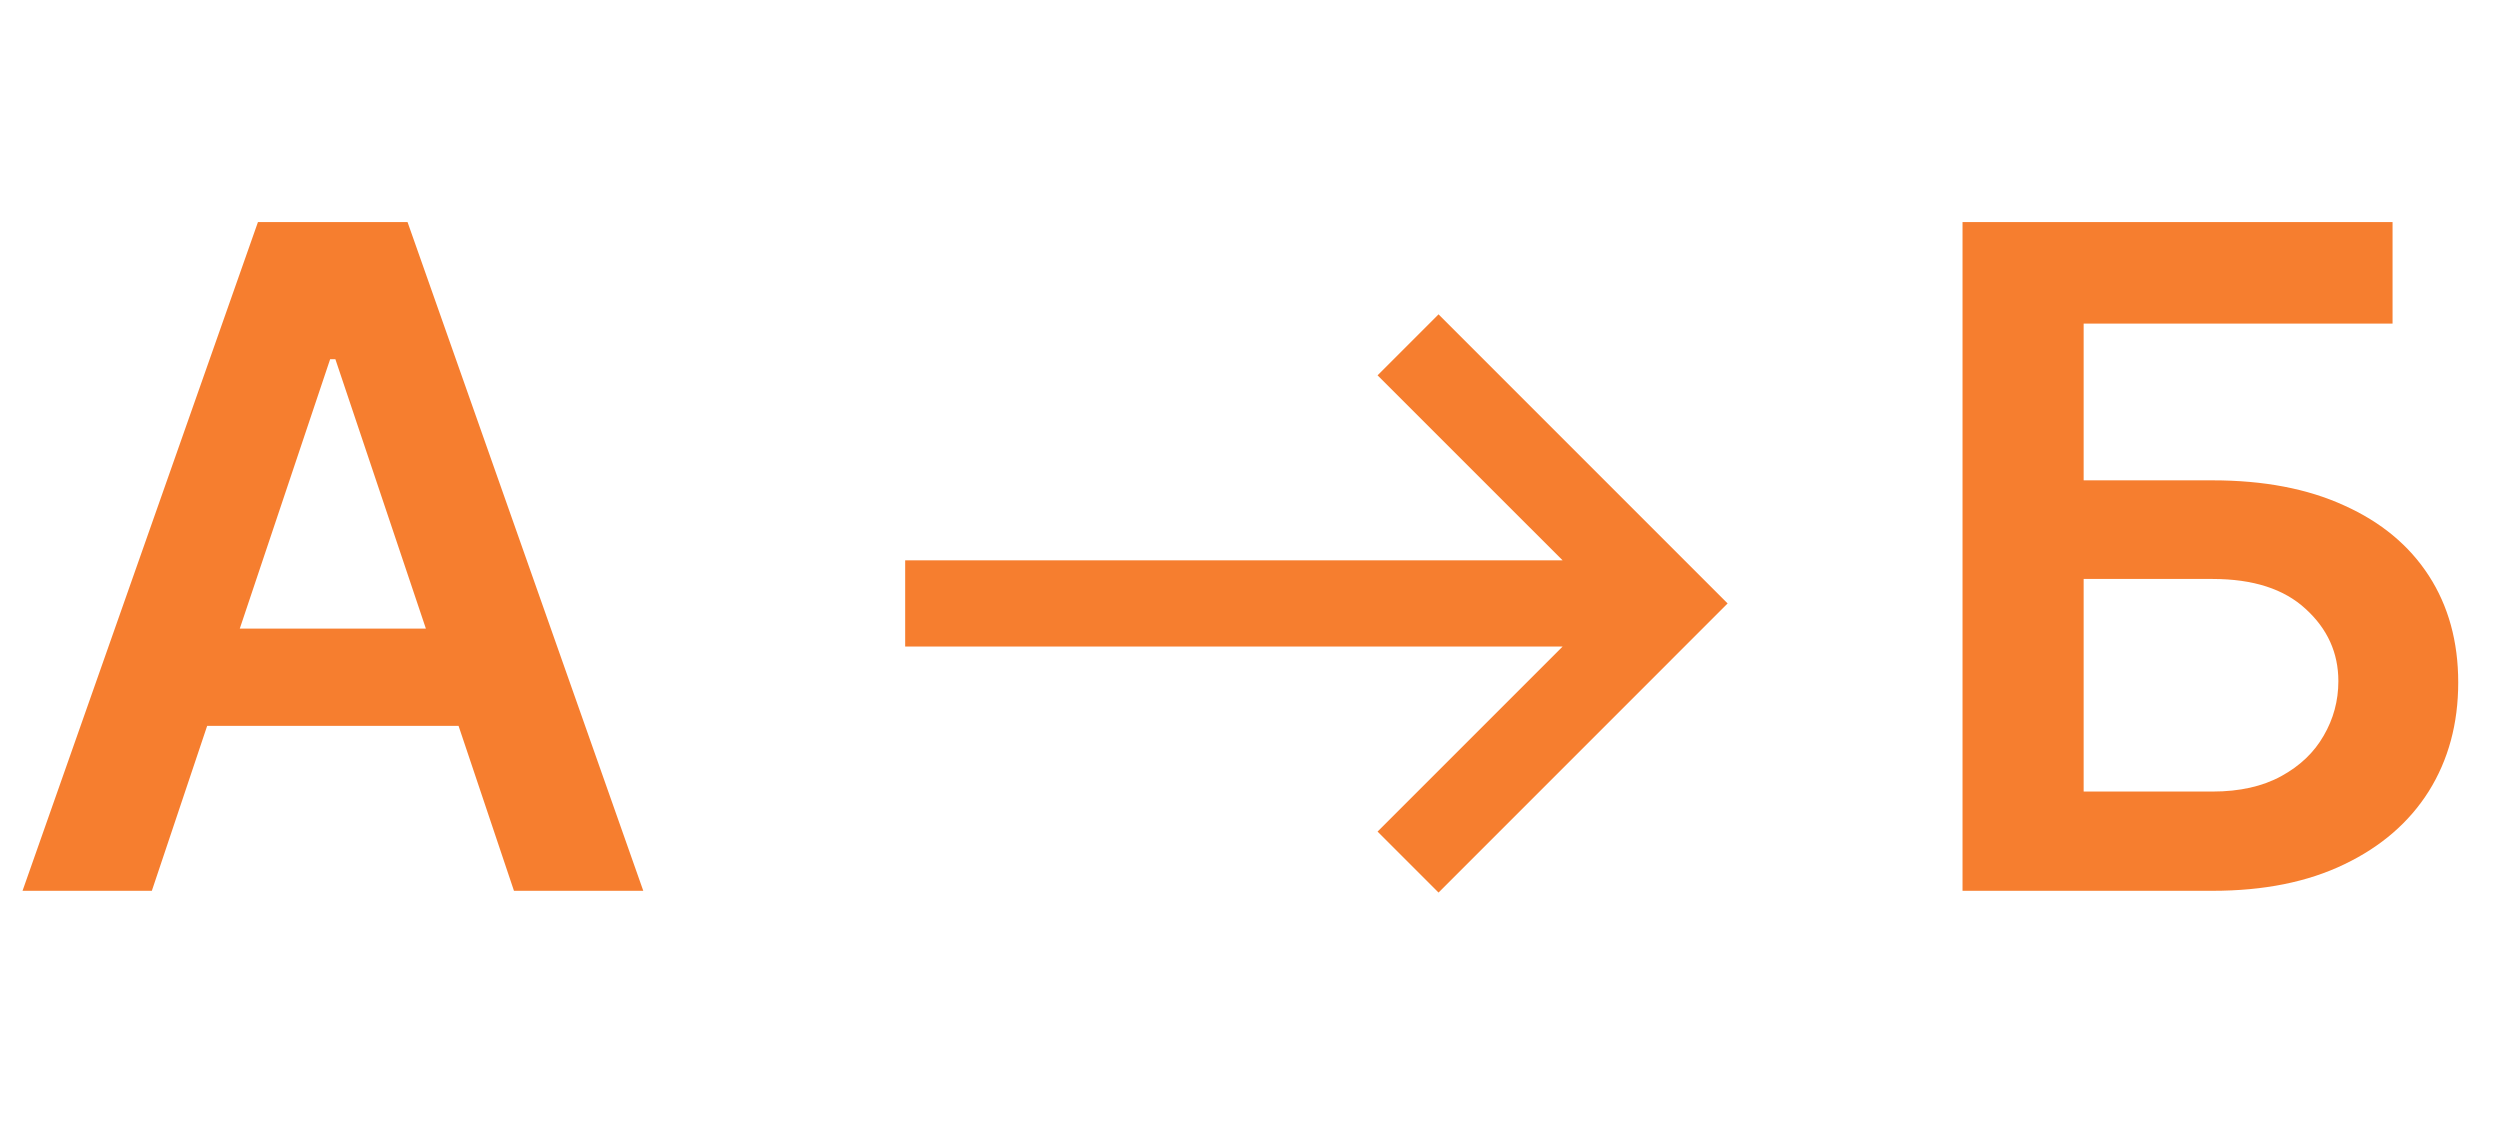
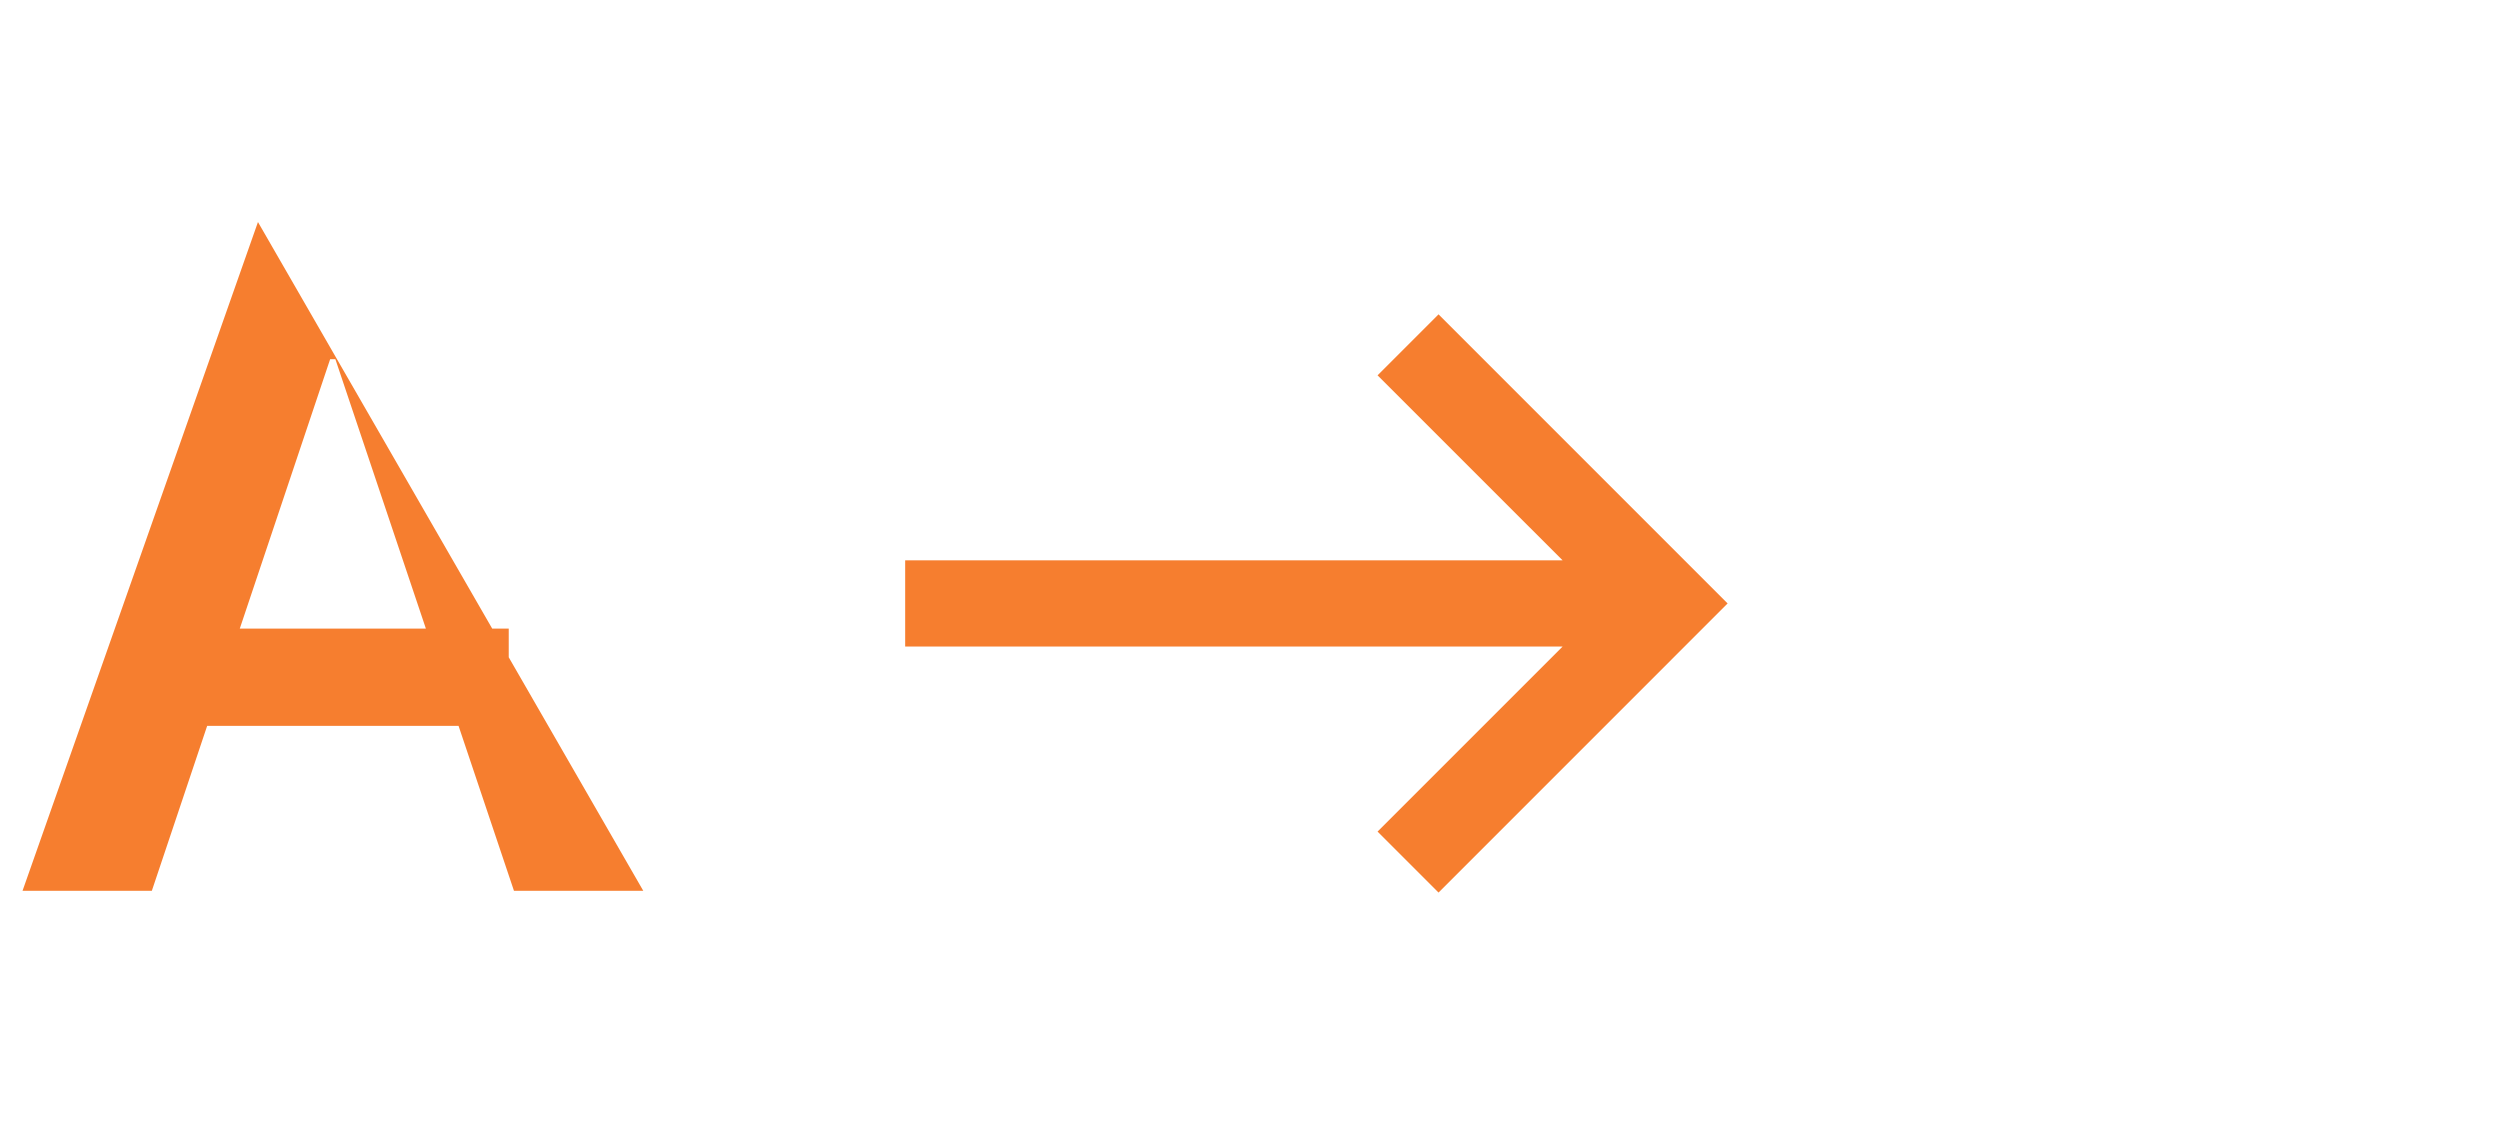
<svg xmlns="http://www.w3.org/2000/svg" width="87" height="39" viewBox="0 0 87 39" fill="none">
  <path fill-rule="evenodd" clip-rule="evenodd" d="M50.061 10.939L60.121 21L50.061 31.061L47.939 28.939L54.379 22.5H31.5V19.5H54.379L47.939 13.061L50.061 10.939Z" fill="#F67E2F" />
-   <path d="M5.284 31H0.784L8.977 7.727H14.182L22.386 31H17.886L11.671 12.5H11.489L5.284 31ZM5.432 21.875H17.704V25.261H5.432V21.875Z" fill="#F67E2F" />
-   <path d="M68.296 31V7.727H83.261V11.261H72.511V16.716H77C78.78 16.716 80.307 17.008 81.579 17.591C82.86 18.167 83.841 18.981 84.523 20.034C85.204 21.087 85.546 22.326 85.546 23.75C85.546 25.182 85.204 26.443 84.523 27.534C83.841 28.617 82.86 29.466 81.579 30.079C80.307 30.693 78.78 31 77 31H68.296ZM72.511 27.546H77C77.939 27.546 78.735 27.367 79.386 27.011C80.038 26.655 80.53 26.186 80.864 25.602C81.204 25.019 81.375 24.386 81.375 23.704C81.375 22.72 80.996 21.883 80.239 21.193C79.489 20.496 78.409 20.148 77 20.148H72.511V27.546Z" fill="#F67E2F" />
+   <path d="M5.284 31H0.784L8.977 7.727L22.386 31H17.886L11.671 12.5H11.489L5.284 31ZM5.432 21.875H17.704V25.261H5.432V21.875Z" fill="#F67E2F" />
</svg>